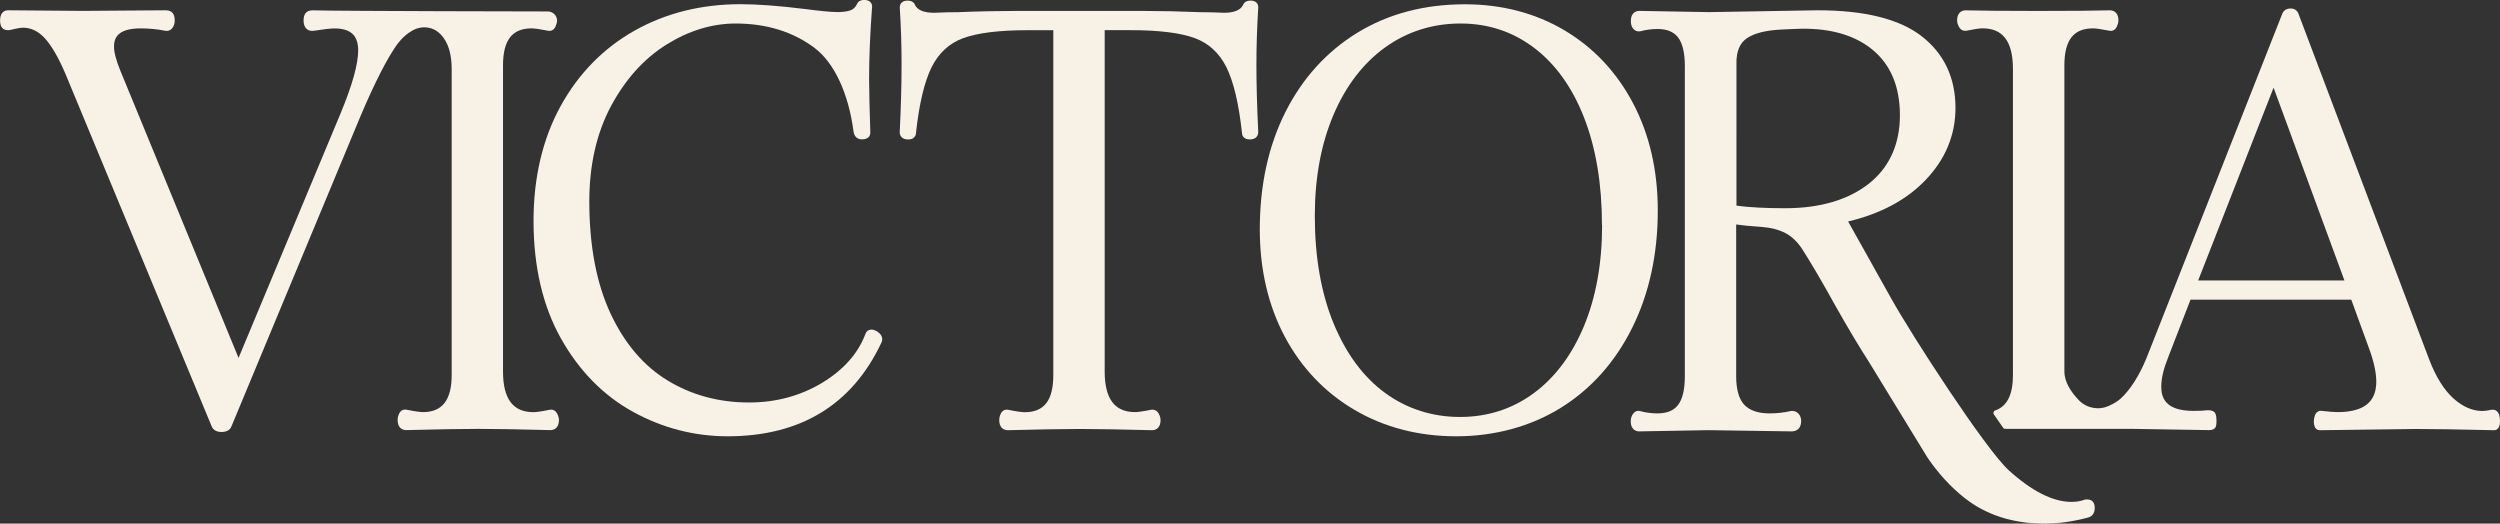
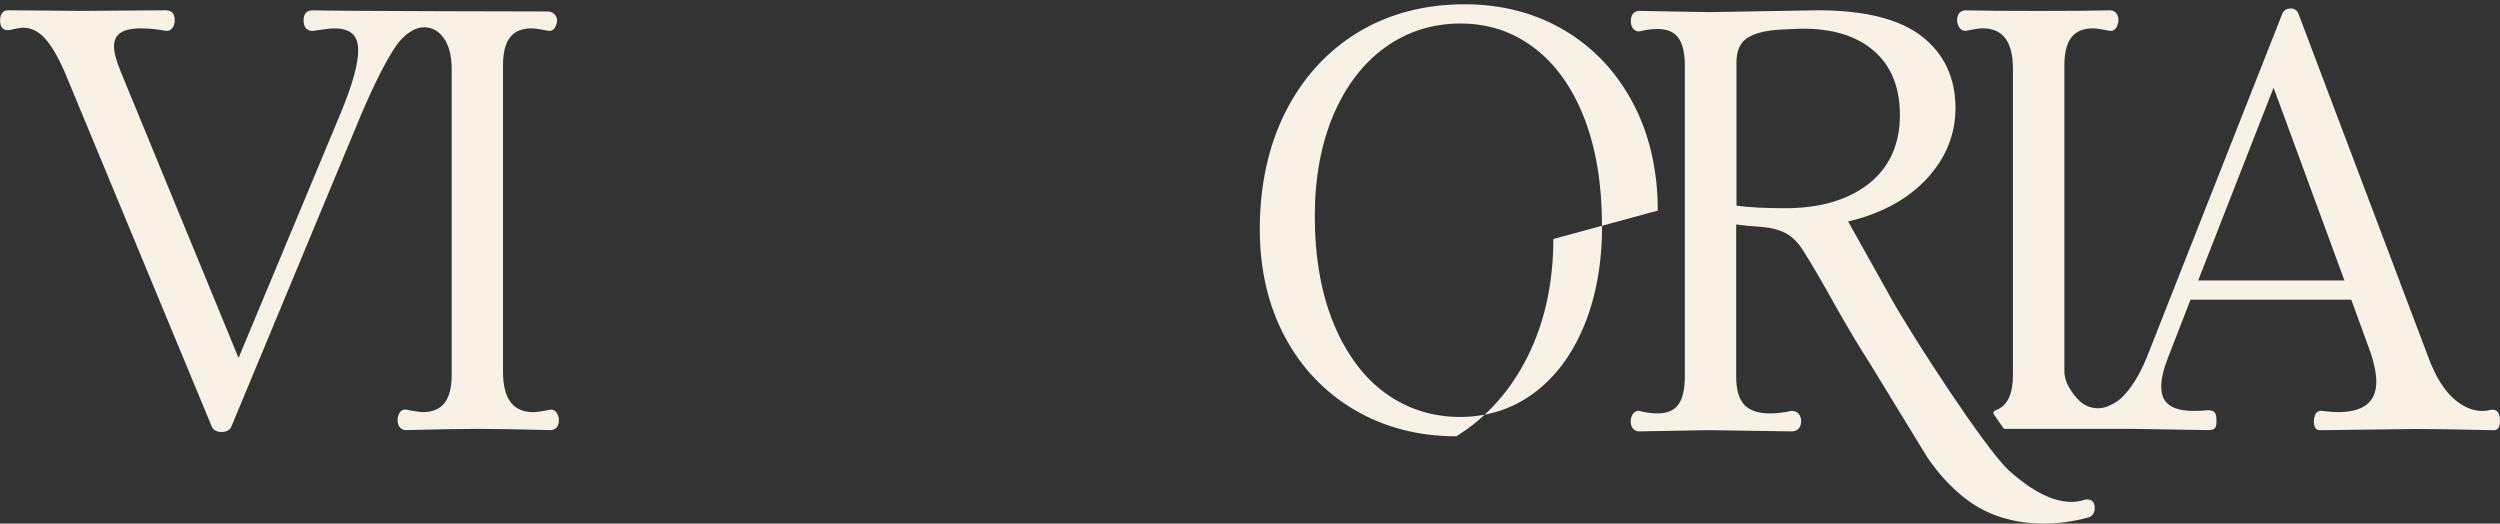
<svg xmlns="http://www.w3.org/2000/svg" id="Layer_1" data-name="Layer 1" viewBox="0 0 489.01 102.42">
  <rect x="0" y="0" width="489.01" height="102.42" fill="#333333" stroke="none" />
  <defs>
    <style>
      .cls-1 {
        fill: #f7f1e6;
      }
    </style>
  </defs>
  <path class="cls-1" d="M107.79,80.15h-.26c-1.9.39-2.78.47-3.19.47-4.01,0-5.95-2.61-5.95-7.97V12.81c0-4.95,1.78-7.26,5.6-7.26.58,0,1.65.16,3.15.45.65.16,1.22-.14,1.52-.81.2-.45.3-.83.3-1.19,0-.97-.82-1.76-1.82-1.76,0,0-40.84-.06-46-.22-.62,0-1.08.19-1.37.56-.26.33-.39.8-.39,1.45,0,.54.12.98.35,1.34.29.43.75.67,1.29.67h.22c2.02-.32,3.42-.48,4.17-.48,3.17,0,4.65,1.36,4.65,4.29,0,2.66-1.14,6.77-3.39,12.2l-20.01,47.96L23.55,13.85c-.83-2.04-1.25-3.63-1.25-4.72,0-1.54.54-3.58,5.24-3.58,1.6,0,3.19.16,4.7.45.6.15,1.14-.06,1.51-.57.28-.4.43-.87.43-1.41,0-.64-.13-1.11-.39-1.45-.3-.37-.76-.56-1.38-.56l-16.26.12-14.61-.12c-.36,0-1.53.14-1.53,2,0,1.75,1.08,1.88,1.41,1.88h.36l.17-.02c1.51-.37,2.22-.45,2.56-.45,1.55,0,2.92.65,4.18,1.98,1.32,1.4,2.7,3.75,4.08,6.97l28.6,68.94c.15.44.6,1.19,1.97,1.19s1.82-.74,1.95-1.14l25.29-60.79c2.82-6.65,5.21-11.19,6.92-13.63,1.09-1.55,2.26-2.47,3.24-3.01,1.58-.87,3.55-.79,4.96.34,1.33,1.07,2.65,3.16,2.65,7.24v59.84c0,4.88-1.83,7.26-5.6,7.26-.41,0-1.29-.08-3.16-.46-.64-.15-1.2.11-1.5.72-.21.41-.31.84-.31,1.26,0,1.86,1.26,2,1.66,2h0c6.16-.16,10.9-.24,14.11-.24s7.95.08,14.13.24c.39,0,1.65-.14,1.65-2,0-.35-.1-.72-.31-1.15-.38-.75-.92-.86-1.22-.86Z" />
-   <path class="cls-1" d="M171.54,64.8c-.62-.34-1.13-.42-1.57-.24-.25.1-.58.34-.72.84-1.44,3.79-4.3,6.99-8.49,9.51-4.22,2.53-9.02,3.82-14.25,3.82-5.86,0-11.21-1.44-15.9-4.29-4.69-2.84-8.45-7.25-11.19-13.12-2.75-5.89-4.15-13.26-4.15-21.91,0-7.13,1.43-13.41,4.25-18.67,2.82-5.25,6.47-9.3,10.86-12.03,4.38-2.73,8.93-4.11,13.52-4.11,5.99,0,11.16,1.59,15.37,4.73,3.89,2.9,6.69,8.87,7.68,16.37.12.98.73,1.56,1.64,1.56,1.53,0,1.65-.99,1.65-1.32-.15-4.27-.24-8.61-.24-10.53,0-4.26.2-8.99.59-14.13,0-.62-.4-1.29-1.53-1.29-1.03,0-1.37.58-1.48.91-.31.59-.73.96-1.28,1.14-.68.22-1.51.32-2.46.32-1.25,0-3.37-.2-6.33-.59-5.08-.63-9.35-.95-12.67-.95-7.68,0-14.67,1.75-20.77,5.2-6.1,3.45-10.97,8.44-14.46,14.82-3.48,6.37-5.25,13.89-5.25,22.36,0,8.95,1.81,16.69,5.37,23.02,3.57,6.34,8.31,11.16,14.1,14.34,5.77,3.17,12,4.78,18.5,4.78,14.24,0,24.36-6.17,30.07-18.31.19-.38.49-1.37-.88-2.23Z" />
-   <path class="cls-1" d="M244.6.12c-1.03,0-1.37.58-1.48.91-.52.97-1.78,1.47-3.71,1.47-1.59-.08-3.18-.12-4.72-.12h-.03c-3.81-.16-7.46-.24-10.83-.24h-25.29c-3.53,0-7.26.08-11.04.24-1.58,0-3.19.04-4.75.12-1.97,0-3.23-.49-3.74-1.47-.11-.33-.45-.91-1.48-.91-1.13,0-1.53.67-1.53,1.33.24,3.84.35,7.62.35,11.24,0,3.85-.12,8.28-.36,13.15v.03c0,.68.43,1.41,1.65,1.41,1.1,0,1.51-.64,1.53-1.25.62-5.73,1.66-10.08,3.07-12.91,1.38-2.75,3.45-4.66,6.15-5.65,2.8-1.03,7.01-1.56,12.52-1.56h5.12v67.46c0,4.95-1.78,7.26-5.6,7.26-.41,0-1.29-.08-3.16-.46-.64-.15-1.2.11-1.5.72-.21.41-.31.84-.31,1.26,0,1.86,1.26,2,1.66,2h0c6.16-.16,10.9-.24,14.11-.24s7.95.08,14.13.24c.39,0,1.65-.14,1.65-2,0-.35-.1-.72-.31-1.15-.38-.75-.92-.86-1.22-.86h-.26c-1.9.39-2.78.47-3.19.47-4.01,0-5.95-2.61-5.95-7.97V5.9h5.12c5.51,0,9.72.53,12.52,1.56,2.7,1,4.77,2.9,6.15,5.65,1.42,2.83,2.45,7.18,3.07,12.91.02.61.43,1.25,1.53,1.25,1.21,0,1.65-.73,1.65-1.44-.24-4.88-.36-9.3-.36-13.15,0-3.61.12-7.39.36-11.28,0-.62-.4-1.29-1.53-1.29Z" />
-   <path class="cls-1" d="M324.27,41.19c0-7.83-1.62-14.89-4.83-20.98-3.22-6.11-7.74-10.91-13.44-14.29-5.7-3.37-12.25-5.08-19.47-5.08-7.93,0-15,1.87-21.02,5.56-6.02,3.69-10.76,8.92-14.09,15.54-3.32,6.6-5,14.31-5,22.93,0,7.84,1.65,14.9,4.89,20.99,3.25,6.1,7.86,10.93,13.68,14.34,5.82,3.41,12.51,5.14,19.88,5.14s14.49-1.87,20.43-5.57c5.94-3.69,10.64-8.96,13.97-15.66,3.32-6.68,5-14.39,5-22.93ZM313.38,44.03c0,7.47-1.2,14.13-3.57,19.8-2.35,5.63-5.67,10.05-9.86,13.12-4.17,3.06-9.01,4.61-14.37,4.61s-10.36-1.57-14.61-4.67c-4.27-3.11-7.66-7.69-10.1-13.59-2.45-5.94-3.69-13.02-3.69-21.05,0-7.47,1.24-14.15,3.68-19.85,2.43-5.67,5.85-10.11,10.15-13.18,4.29-3.06,9.23-4.62,14.67-4.62s10.19,1.59,14.36,4.73c4.19,3.15,7.49,7.75,9.8,13.65,2.33,5.95,3.51,13.03,3.51,21.06Z" />
+   <path class="cls-1" d="M324.27,41.19c0-7.83-1.62-14.89-4.83-20.98-3.22-6.11-7.74-10.91-13.44-14.29-5.7-3.37-12.25-5.08-19.47-5.08-7.93,0-15,1.87-21.02,5.56-6.02,3.69-10.76,8.92-14.09,15.54-3.32,6.6-5,14.31-5,22.93,0,7.84,1.65,14.9,4.89,20.99,3.25,6.1,7.86,10.93,13.68,14.34,5.82,3.41,12.51,5.14,19.88,5.14c5.94-3.69,10.64-8.96,13.97-15.66,3.32-6.68,5-14.39,5-22.93ZM313.38,44.03c0,7.47-1.2,14.13-3.57,19.8-2.35,5.63-5.67,10.05-9.86,13.12-4.17,3.06-9.01,4.61-14.37,4.61s-10.36-1.57-14.61-4.67c-4.27-3.11-7.66-7.69-10.1-13.59-2.45-5.94-3.69-13.02-3.69-21.05,0-7.47,1.24-14.15,3.68-19.85,2.43-5.67,5.85-10.11,10.15-13.18,4.29-3.06,9.23-4.62,14.67-4.62s10.19,1.59,14.36,4.73c4.19,3.15,7.49,7.75,9.8,13.65,2.33,5.95,3.51,13.03,3.51,21.06Z" />
  <path class="cls-1" d="M408.38,97.7h-.48l-.12.04c-.79.29-1.67.43-2.61.43-3.6,0-7.72-2.08-12.24-6.17-4.54-4.12-18.97-26.37-22.98-33.58l-8.45-15.1c6.33-1.5,11.41-4.21,15.11-8.07,3.91-4.07,5.89-8.83,5.89-14.14,0-5.9-2.23-10.62-6.62-14.03-4.34-3.37-11.18-5.07-20.33-5.07l-21.23.36-13.67-.24c-.39,0-1.65.14-1.65,2,0,.54.12.99.35,1.34.29.43.7.67,1.17.67l.3-.02c1.13-.3,2.26-.45,3.38-.45,1.85,0,3.16.53,4.02,1.63.89,1.14,1.34,3.03,1.34,5.63v60.67c0,2.6-.45,4.49-1.34,5.63-.86,1.1-2.18,1.63-4.02,1.63-1.12,0-2.26-.15-3.35-.44-.25-.08-.9-.19-1.44.55-.28.4-.43.87-.43,1.41,0,1.86,1.26,2,1.66,2h0l13.53-.24,16.26.24c1.18,0,1.88-.75,1.88-2,0-.56-.15-1.03-.46-1.4-.33-.4-.78-.6-1.31-.6l-.28.02c-1.29.3-2.67.46-4.12.46-2.24,0-3.91-.57-4.95-1.68-1.06-1.13-1.59-3-1.59-5.58v-29.69c1.24.18,2.9.34,4.95.47,1.88.15,3.46.56,4.72,1.23,1.23.65,2.35,1.73,3.3,3.2,1.8,2.82,3.99,6.56,6.51,11.13,2.48,4.38,4.67,8.04,6.5,10.87.16.25,2.36,3.85,4.68,7.65,3.82,6.26,6.55,10.72,6.74,11.01,2.09,3.09,4.53,5.76,7.27,7.93,4.22,3.33,9.48,5.02,15.63,5.02,2.74,0,5.64-.41,8.65-1.22.45-.15,1.19-.58,1.19-1.85s-.73-1.65-1.41-1.65ZM339.65,12.33c0-2.31.66-3.89,2.02-4.83,1.43-.99,3.68-1.56,6.7-1.72l2.74-.12c6.36-.3,11.44,1.04,15.08,4,3.61,2.93,5.44,7.26,5.44,12.88s-2.03,10.17-6.03,13.35c-4.05,3.21-9.58,4.84-16.43,4.84-3.84,0-7.04-.17-9.51-.5V12.33Z" />
  <path class="cls-1" d="M487.6,80.15h-.26c-.74.16-1.33.24-1.76.24-1.95,0-3.85-.82-5.65-2.43-1.85-1.66-3.44-4.2-4.74-7.56L449.55,2.59l-.03-.07c-.28-.55-.8-.86-1.45-.86-1,0-1.41.54-1.6.91l-26.59,67.43c-1.46,3.53-3.16,6.2-5.05,7.95-.64.58-1.5,1.07-2.36,1.45-1.98.89-4.3.46-5.82-1.1-1.4-1.44-2.85-3.46-2.85-5.66V12.81c0-4.95,1.78-7.26,5.6-7.26.58,0,1.65.16,3.15.45.65.16,1.22-.14,1.52-.81.2-.45.3-.84.3-1.17,0-1.86-1.26-2-1.66-2h0c-3.07.08-7.68.12-14.11.12s-11.05-.04-14.13-.12c-.39,0-1.65.14-1.65,2,0,.35.11.74.31,1.14.37.75.92.86,1.22.86h.25c1.54-.32,2.61-.48,3.19-.48,4.01,0,5.95,2.61,5.95,7.97v59.84c0,3.85-1.14,6.14-3.47,6.93-.32.11-.45.5-.26.78l1.81,2.61c.1.14.26.22.43.22h25.04s14.74.24,14.74.24c.45,0,1-.06,1.29-.49.17-.25.23-.62.23-1.27,0-.85-.1-1.2-.17-1.39-.14-.33-.48-.73-1.36-.73h-.32c-.6.08-1.49.12-2.64.12-5.65,0-6.31-2.72-6.31-4.76,0-1.57.46-3.52,1.38-5.8l4.34-11.19h31.45l3.51,9.63c.92,2.53,1.38,4.68,1.38,6.41,0,4.01-2.49,5.95-7.61,5.95-.61,0-1.61-.08-2.97-.23-.64-.14-1.2.21-1.43.89-.14.44-.21.8-.21,1.11,0,1.54.73,1.77,1.18,1.77l18.75-.24c3.36,0,8.51.08,15.32.24.44,0,1.17-.23,1.17-1.77,0-1.85-.77-2.24-1.41-2.24ZM458.58,54.86h-28.61l14.75-37.71,13.86,37.71Z" />
</svg>